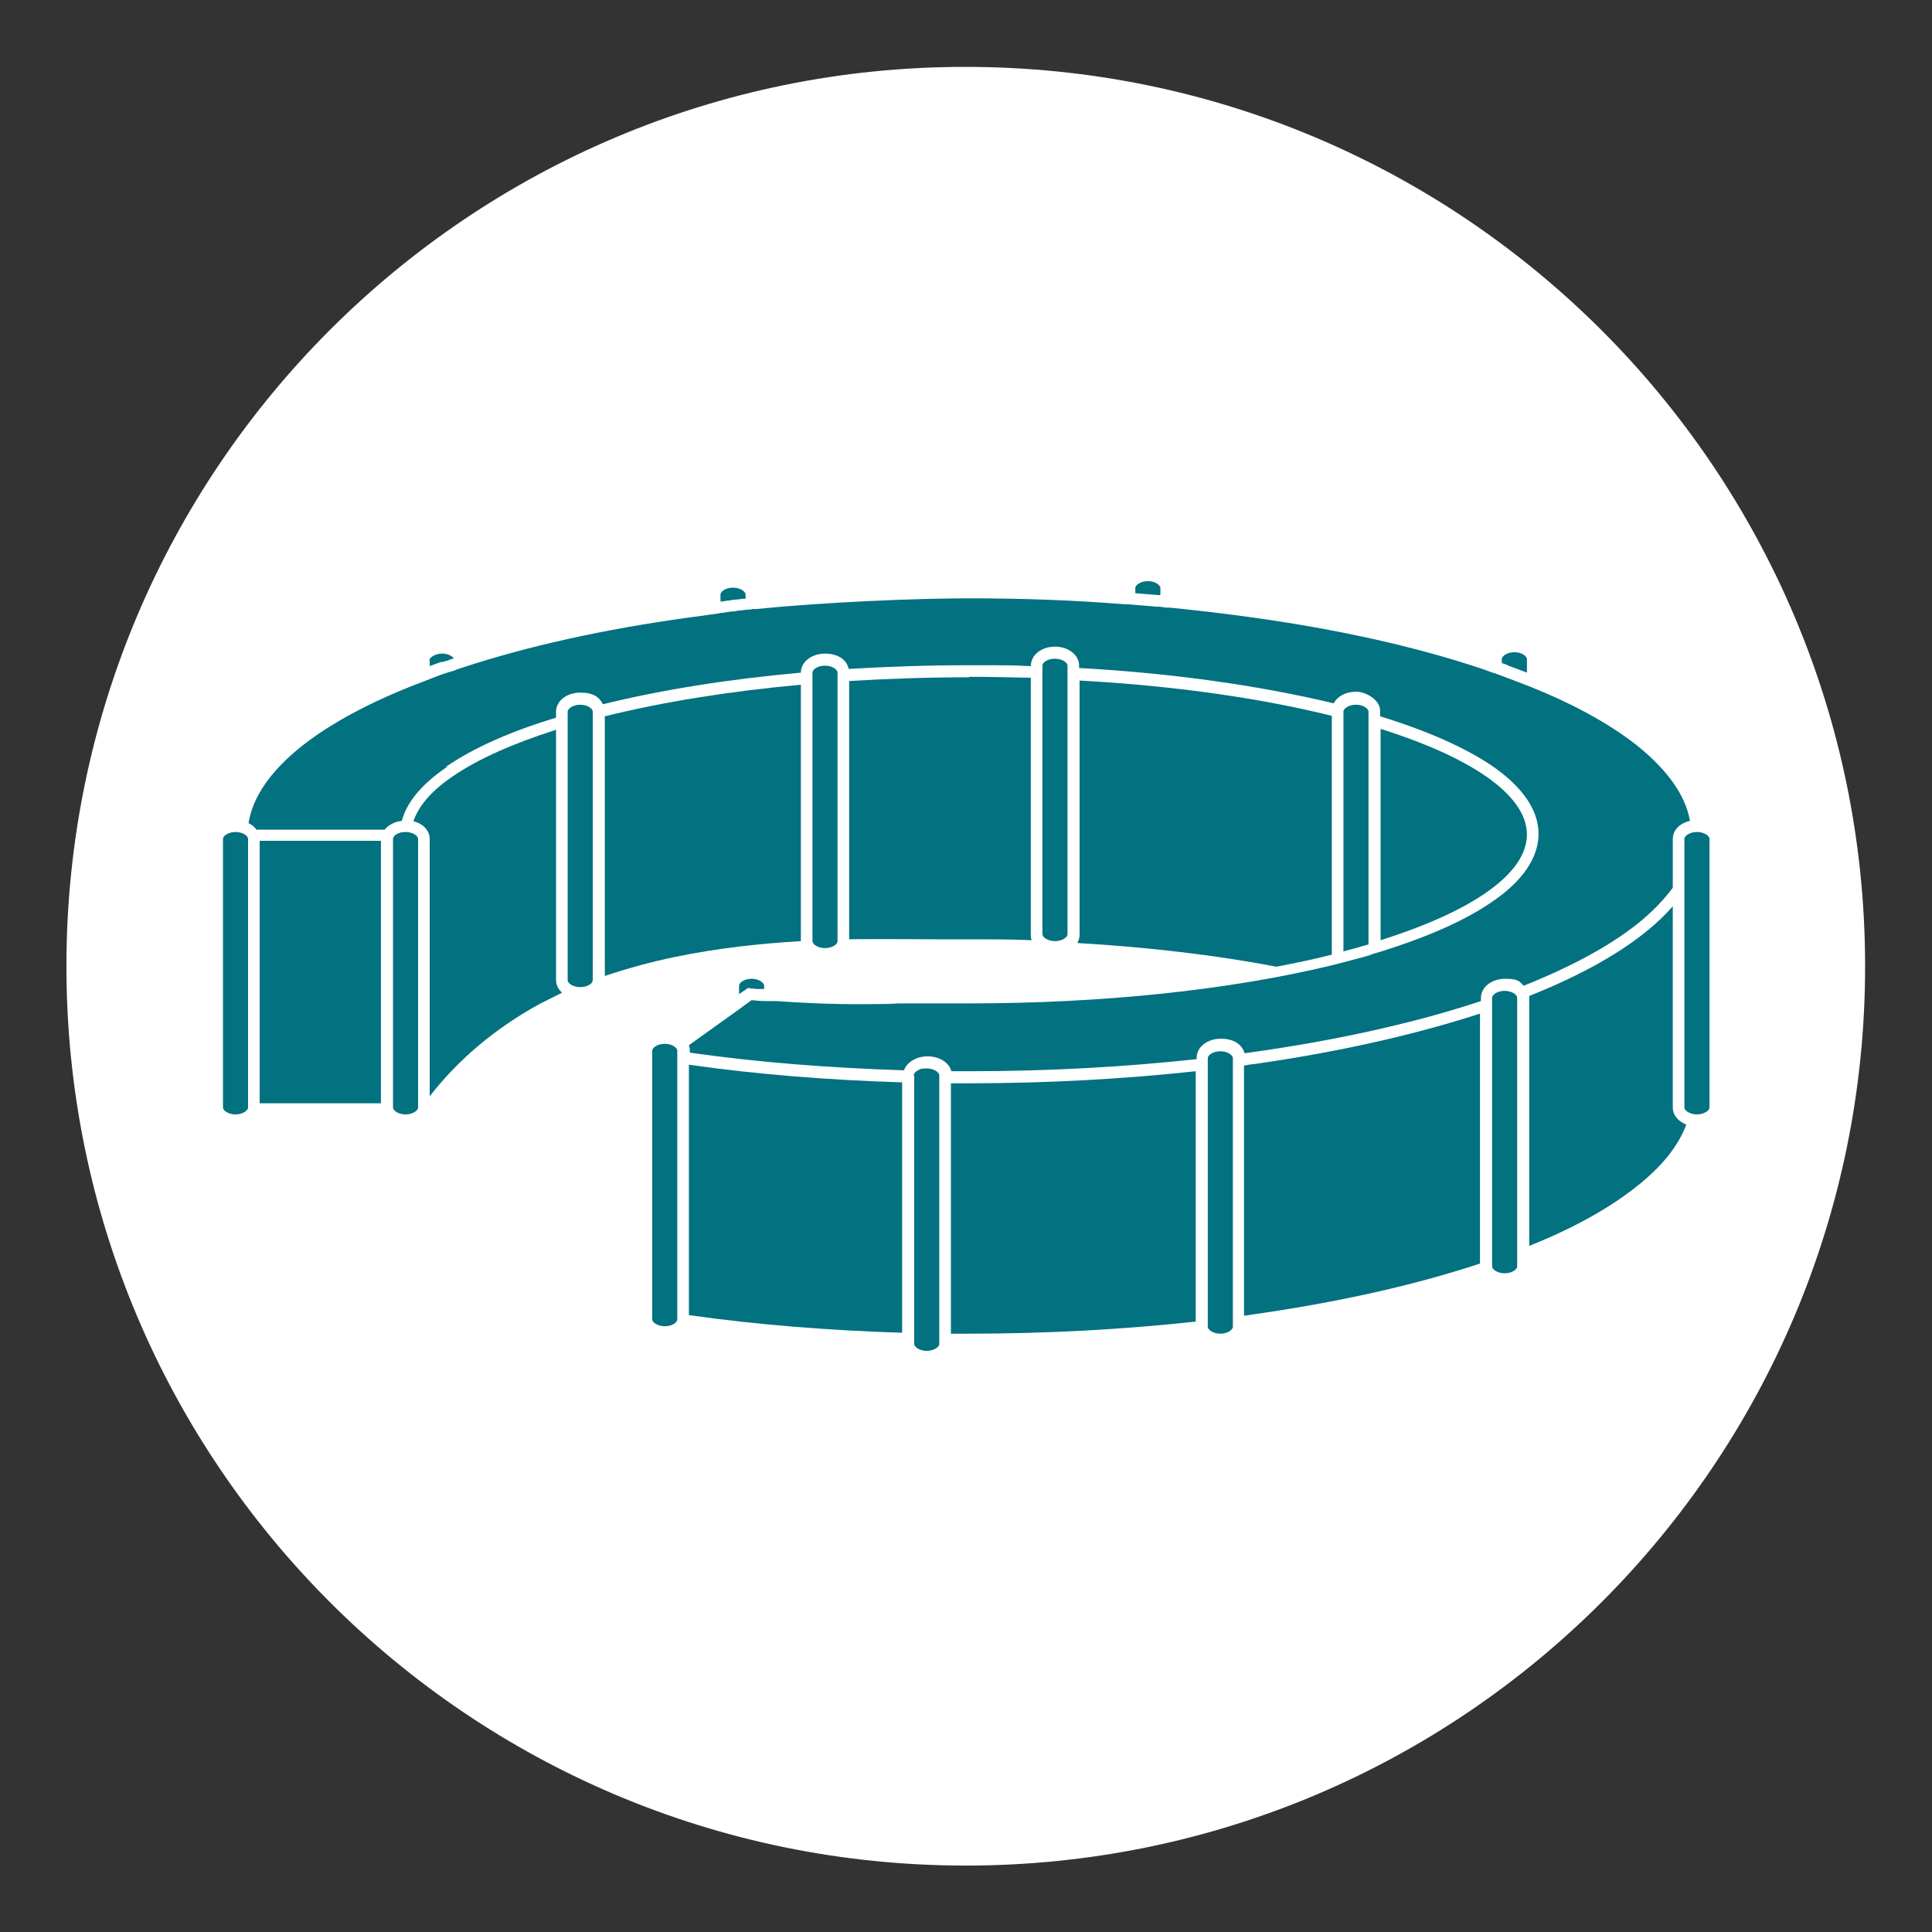
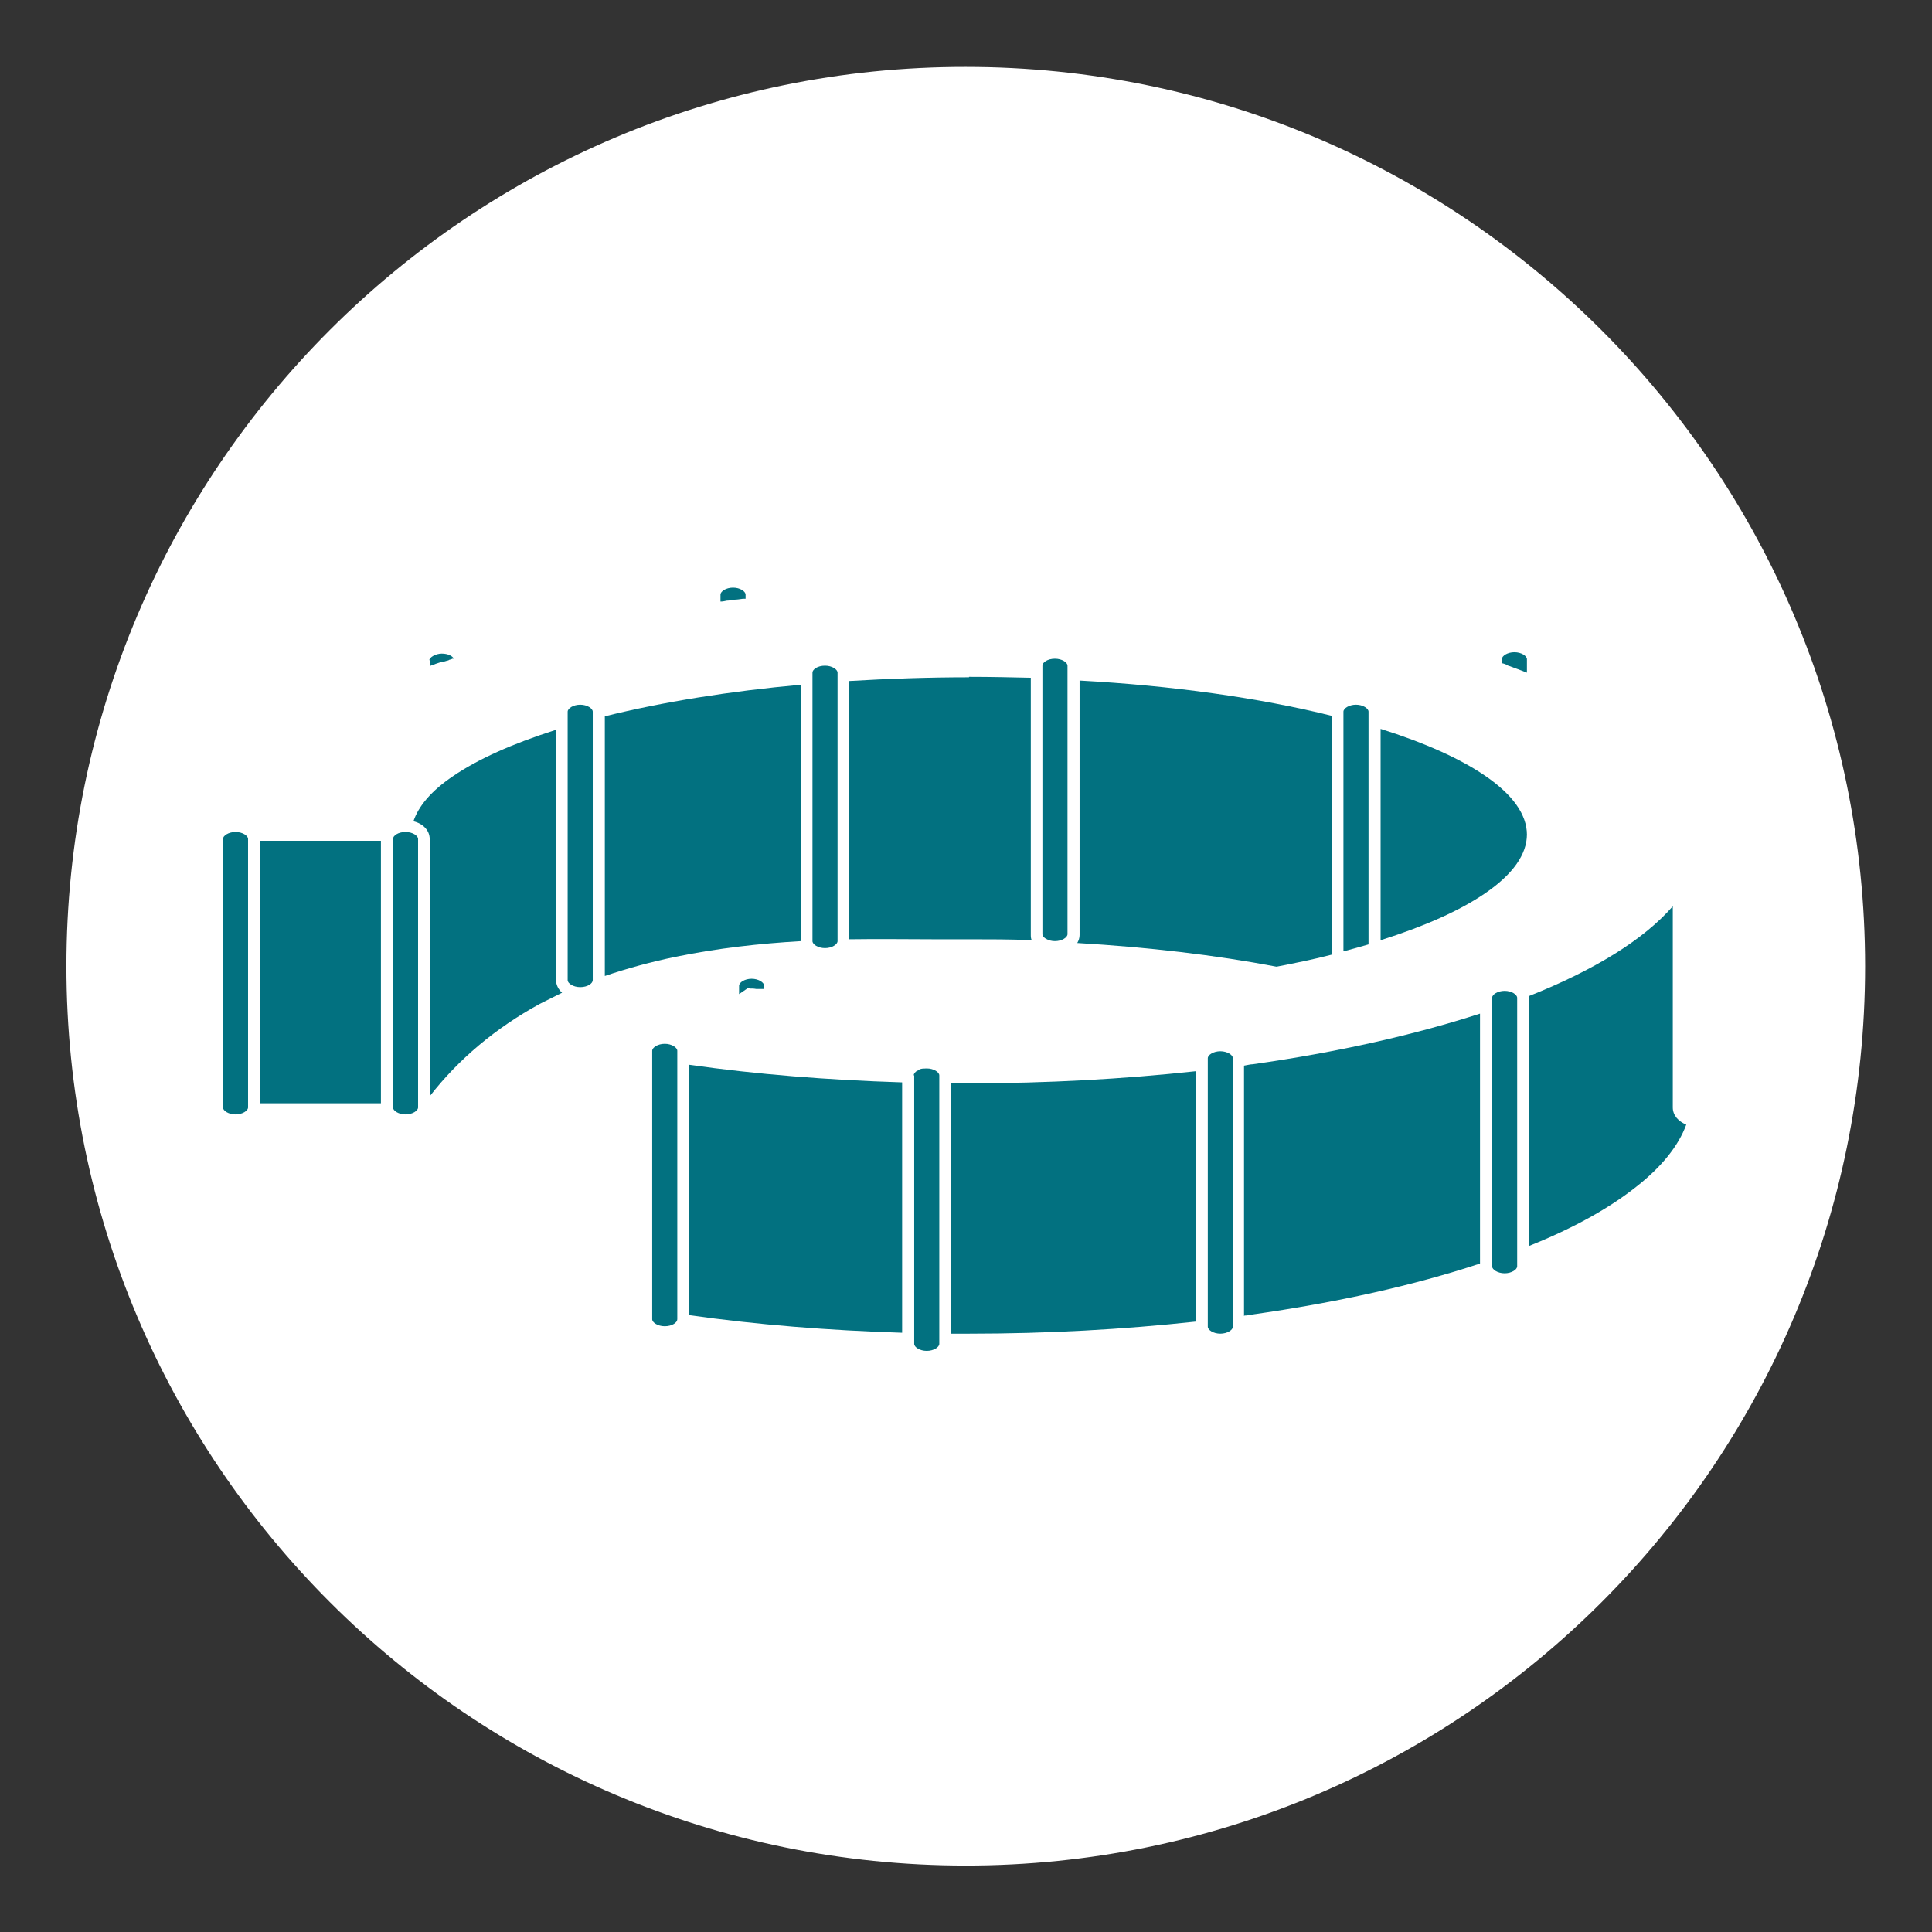
<svg xmlns="http://www.w3.org/2000/svg" id="Ebene_1" version="1.1" viewBox="0 0 415.9 415.9">
  <rect x="0" y="0" width="415.9" height="415.9" fill="#333333" stroke="none" />
  <defs>
    <style>
      .st0 {
        fill: #fff;
      }

      .st1 {
        fill: #027180;
      }
    </style>
  </defs>
  <g id="form-navigation-2">
    <path class="st0" d="M14.3,208h0c0,106.9,86.7,193.6,193.6,193.6h0c106.9,0,193.6-86.7,193.6-193.6h0c0-106.9-86.7-193.6-193.6-193.6h0C101,14.3,14.3,101,14.3,208Z" />
  </g>
  <g>
    <path class="st1" d="M87.3,179.1c-1.6,0-2.7.8-2.7,1.5v57.8c0,.7,1.2,1.5,2.7,1.5s2.7-.8,2.7-1.5v-57.8c0-.7-1.2-1.5-2.7-1.5Z" />
-     <path class="st1" d="M96.1,165c5.7-3.9,13.6-7.5,23.6-10.5v-1.3c0-2.3,2.3-4.1,5.2-4.1s4.1,1,4.9,2.5c12.6-3.1,27-5.4,42.6-6.8h0c0-2.3,2.3-4.1,5.2-4.1s4.7,1.4,5.1,3.3c8.4-.5,17.1-.8,25.9-.8s8.9,0,13.3.2h0c0-2.4,2.3-4.2,5.2-4.2s5.2,1.8,5.2,4.1v.5c20.1,1.1,38.9,3.8,54.8,7.6.8-1.5,2.6-2.5,4.8-2.5s5.2,1.8,5.2,4.1v1.2c10.1,3.1,18.2,6.7,24,10.6,6.7,4.6,10.1,9.6,10.1,14.7s-3.4,10.2-10.1,14.7c-5.8,4-13.8,7.5-24,10.7h0s-.7.2-.7.2c-.4.1-.8.2-1.2.4,0,0,0,0,0,0-.2,0-.3.1-.5.2-.1,0-.3,0-.4.1,0,0,0,0,0,0-2.2.6-4.5,1.2-6.8,1.8l-.8.2h0c-21.9,5.3-49.2,8.2-78.1,8.2s-12.1,0-16.1.1c-8.6.1-13.5.2-25.5-.6h0s-1.3,0-1.3,0c0,0-.1,0-.2,0-.2,0-.5,0-.7,0,0,0,0,0,0,0-1,0-2-.1-3-.2l-4,2.9-9.5,6.8c.1.3.2.7.2,1.1v.5c14.7,2.1,30.2,3.3,46.1,3.8.6-1.7,2.6-3,5.1-3s4.6,1.3,5.1,3.2c1.3,0,2.7,0,4,0,16.8,0,33.1-.9,48.8-2.6v-.3c0-2.3,2.3-4.1,5.2-4.1s4.6,1.3,5.1,3.1c.3,0,.4,0,1.7-.2,18.4-2.6,35-6.3,49.2-11v-.7c0-2.3,2.3-4.1,5.2-4.1s3.1.6,4,1.5c10-4,18.2-8.4,24.2-13.1,3.3-2.6,5.9-5.3,7.9-8v-10.5c0-1.9,1.5-3.4,3.7-3.9-1-5.6-4.9-11-11.5-16.3-5.5-4.3-12.7-8.4-21.5-12l-1.2-.5c-2.5-1-5.2-2-7.9-3h-.1c-.8-.3-1.7-.6-2.5-.9-14.3-4.8-31-8.5-49.6-11.1-5.8-.8-11.7-1.5-17.7-2.1h-.8c-.6-.1-1.2-.2-1.7-.2-.1,0-.2,0-.4,0-1.9-.2-3.9-.3-5.8-.5h-.8c-11-.9-22.2-1.3-33.6-1.3s-31,.8-45.8,2.3h-1c-.1.1-.2.1-.3.1-.7,0-1.3.1-2,.2-.5,0-1,.1-1.5.2-.8,0-1.6.2-2.4.3-.4,0-.9.1-1.3.2-2.2.3-4.4.6-6.6.9-18,2.5-34.2,6.1-48.2,10.7h0c-.4.1-.8.3-1.2.4-.2,0-.3.1-.4.2-.2,0-.5.2-.7.2-.2,0-.4.1-.6.2-.1,0-.3,0-.4.1-1.6.5-3.1,1.1-4.6,1.7l-.8.3c-10.8,4.1-19.4,8.7-25.8,13.7-6.8,5.4-10.7,11-11.6,16.7.7.3,1.3.8,1.7,1.4h27.6c.8-1,2.1-1.7,3.7-1.9,1.1-4.1,4.3-7.9,9.7-11.6Z" />
    <path class="st1" d="M326.6,272.6v-57.8c0-.7-1.2-1.5-2.7-1.5s-2.7.8-2.7,1.5v57.8c0,.7,1.2,1.5,2.7,1.5s2.7-.8,2.7-1.5Z" />
    <path class="st1" d="M53.4,238.4v-57.8c0-.7-1.2-1.5-2.7-1.5s-2.7.8-2.7,1.5v57.8c0,.7,1.2,1.5,2.7,1.5s2.7-.8,2.7-1.5Z" />
    <path class="st1" d="M265.4,285.6v-57.8c0-.7-1.2-1.5-2.7-1.5s-2.7.8-2.7,1.5v57.8c0,.7,1.2,1.5,2.7,1.5s2.7-.8,2.7-1.5Z" />
    <path class="st1" d="M267.9,283.2c.5,0,1-.1,1.5-.2,18.4-2.6,35-6.3,49.2-11v-53.8c-14.2,4.6-30.6,8.3-48.9,10.9-.6,0-1.2.2-1.9.3v53.9Z" />
-     <path class="st1" d="M368,238.4v-57.8c0-.7-1.2-1.5-2.7-1.5s-2.7.8-2.7,1.5v57.8c0,.7,1.2,1.5,2.7,1.5s2.7-.8,2.7-1.5Z" />
    <path class="st1" d="M324.6,143.3s0,0,.1,0c1.4.5,2.7,1,4,1.5v-2.9c0-.7-1.2-1.5-2.7-1.5s-2.7.8-2.7,1.5v.9c0,0,.1,0,.2,0,.4.1.8.3,1.1.4Z" />
    <path class="st1" d="M204.7,233.2v53.9c1.3,0,2.6,0,3.9,0,16.8,0,33.1-.9,48.8-2.6v-53.9c-15.7,1.7-32,2.6-48.8,2.6s-2.6,0-3.9,0Z" />
    <path class="st1" d="M352.2,255.5c5.5-4.3,9.1-8.8,10.8-13.4-1.7-.7-2.9-2-2.9-3.7v-43.3c-6.2,7.1-16.6,13.6-30.9,19.3,0,.1,0,.2,0,.4v53.4c9.5-3.8,17.2-8.1,23-12.7Z" />
    <path class="st1" d="M92.5,142v1.4c.4-.2.9-.3,1.3-.5,0,0,0,0,0,0,.4-.1.8-.3,1.2-.4,0,0,.2,0,.3,0,.3-.1.7-.2,1-.3.2,0,.3-.1.5-.2.2,0,.4-.1.6-.2,0,0,.1,0,.2,0,0,0,0,0,.1,0-.3-.6-1.3-1.1-2.6-1.1s-2.7.8-2.7,1.5Z" />
    <path class="st1" d="M157.9,129.1c.7,0,1.3-.1,2-.2.2,0,.4,0,.6,0v-.9c0-.7-1.2-1.5-2.7-1.5s-2.7.8-2.7,1.5v1.5c.5,0,.9-.1,1.4-.2.5,0,.9-.1,1.4-.2Z" />
-     <path class="st1" d="M249.8,128.1v-1.5c0-.7-1.2-1.5-2.7-1.5s-2.7.8-2.7,1.5v1.1c1.6.1,3.3.3,4.9.4.2,0,.3,0,.5,0Z" />
    <rect class="st1" x="55.9" y="181" width="26.1" height="56.5" />
    <path class="st1" d="M328.7,179.7c0-4.3-3-8.6-9-12.7-5.4-3.7-13-7.1-22.5-10.1v45.5c9.5-3,17.1-6.4,22.5-10.1,6-4.1,9-8.4,9-12.7Z" />
    <path class="st1" d="M196.8,231.5v57.8c0,.7,1.2,1.5,2.7,1.5s2.7-.8,2.7-1.5v-57.8c0-.7-1.2-1.5-2.7-1.5s-1.5.2-2,.5c.2,0,.5,0,.7,0h-.8c-.4.3-.7.6-.7,1Z" />
    <path class="st1" d="M294.6,153.2c0-.7-1.2-1.5-2.7-1.5s-2.7.8-2.7,1.5v51.6c1.9-.5,3.7-1,5.4-1.5v-50.1Z" />
    <path class="st1" d="M124.9,212.5c1.6,0,2.7-.8,2.7-1.5v-57.8c0-.7-1.2-1.5-2.7-1.5s-2.7.8-2.7,1.5v57.8c0,.7,1.2,1.5,2.7,1.5Z" />
    <path class="st1" d="M172.4,202.5v-55.1c-15.4,1.4-29.7,3.7-42.2,6.8v55.9c4.7-1.6,9.8-3,15.1-4.1,9.2-1.9,18.4-2.9,27.1-3.4Z" />
    <path class="st1" d="M119.7,211v-53.9c-9.4,3-16.8,6.3-22.2,10-4.6,3.1-7.4,6.4-8.5,9.7,2.1.5,3.5,2,3.5,3.8v55.4c6.2-8,14.2-14.7,23.7-19.9,1.6-.8,3.2-1.6,4.8-2.4-.8-.7-1.3-1.7-1.3-2.7Z" />
    <path class="st1" d="M143.1,285.5c1.6,0,2.7-.8,2.7-1.5v-57.8c0-.7-1.2-1.5-2.7-1.5s-2.7.8-2.7,1.5v57.8c0,.7,1.2,1.5,2.7,1.5Z" />
    <path class="st1" d="M208.6,145.8c-8.8,0-17.4.3-25.8.8v55.6c6.5-.1,12.6,0,17.9,0,2.8,0,5.5,0,7.9,0,4.5,0,9.1,0,13.5.2-.2-.4-.2-.8-.2-1.3v-55.2c-4.4-.1-8.8-.2-13.3-.2Z" />
    <path class="st1" d="M148.3,283.1c14.7,2.1,30.1,3.3,45.9,3.8v-53.9c-15.9-.5-31.2-1.7-45.9-3.8v53.9Z" />
    <path class="st1" d="M161.4,212.8c.5,0,.9,0,1.4.1,0,0,0,0,.1,0,.2,0,.4,0,.6,0,0,0,0,0,.1,0,.3,0,.6,0,.9,0v-.7c0-.7-1.2-1.5-2.7-1.5s-2.7.8-2.7,1.5v1.8l1.9-1.3h.5Z" />
    <path class="st1" d="M227.1,141.8c-1.6,0-2.7.8-2.7,1.5v57.8c0,.7,1.2,1.5,2.7,1.5s2.7-.8,2.7-1.5v-57.8c0-.7-1.2-1.5-2.7-1.5Z" />
    <path class="st1" d="M286.7,154.1c-15.7-3.9-34.3-6.5-54.3-7.6v54.8c0,.6-.2,1.2-.5,1.7,15.3.9,29.8,2.6,42.9,5.1,4.1-.8,8.1-1.6,11.9-2.6v-51.3Z" />
    <path class="st1" d="M177.6,143.3c-1.6,0-2.7.8-2.7,1.5v57.8c0,.7,1.2,1.5,2.7,1.5s2.7-.8,2.7-1.5v-57.8c0-.7-1.2-1.5-2.7-1.5Z" />
  </g>
</svg>